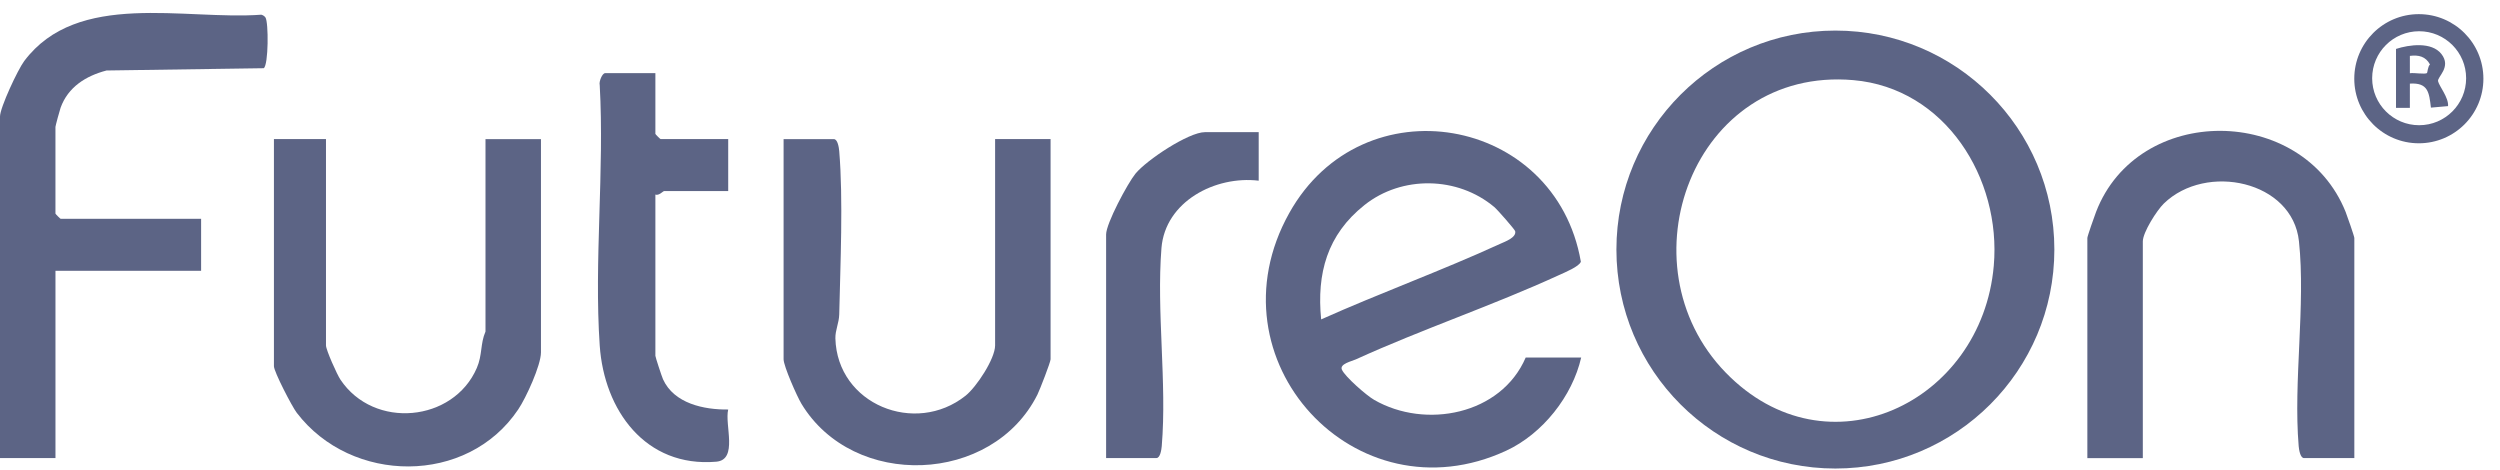
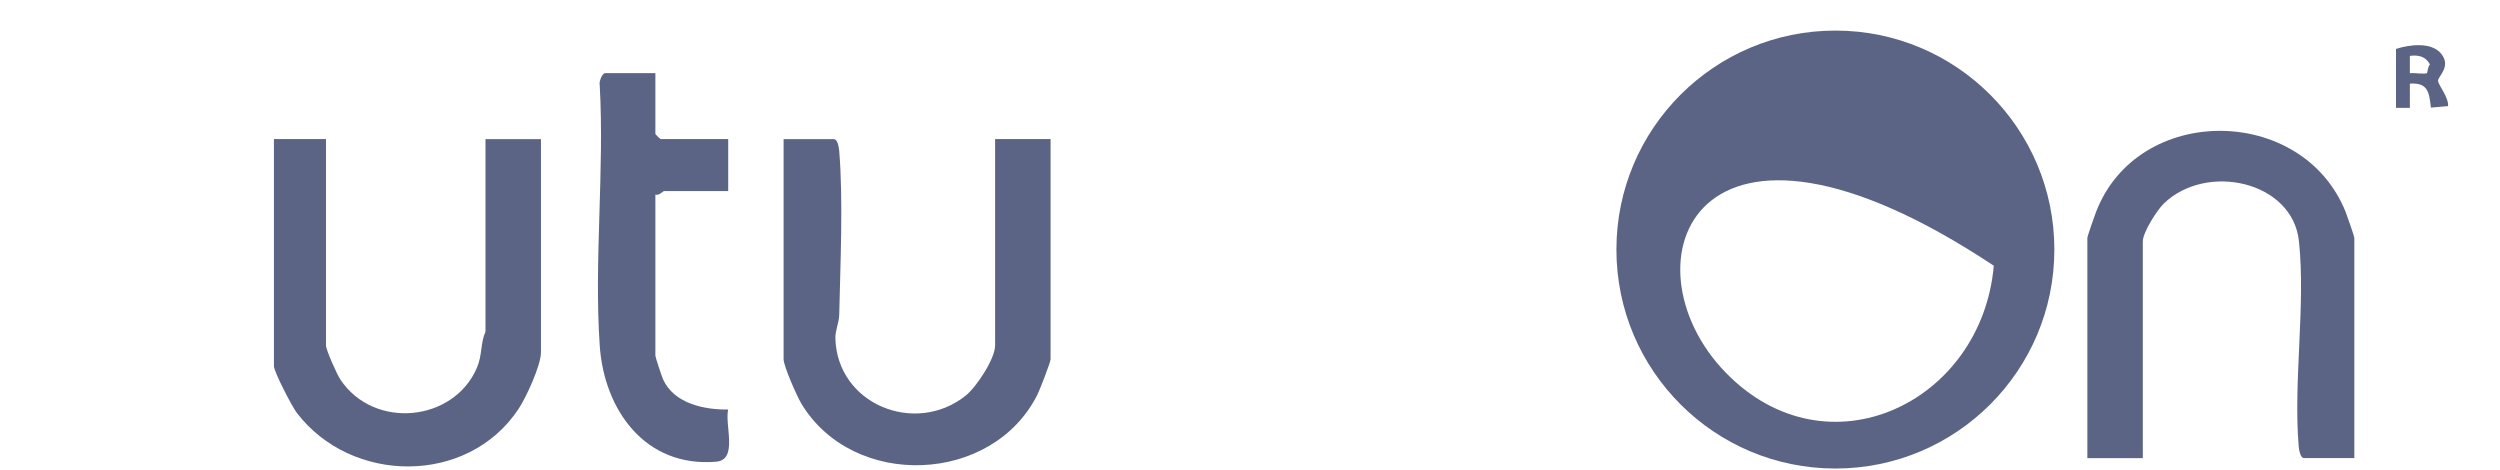
<svg xmlns="http://www.w3.org/2000/svg" width="117" height="22" viewBox="0 0 117 22" fill="none">
  <g clip-path="url(#clip0_5561_30578)">
-     <path d="M96.144 11.679C96.144 17.34 91.556 21.927 85.896 21.927C80.236 21.927 75.648 17.34 75.648 11.679C75.648 6.019 80.236 1.431 85.896 1.431C91.556 1.431 96.144 6.019 96.144 11.679ZM80.76 17.434C85.51 22.328 92.749 18.858 93.309 12.435C93.666 8.346 91.039 4.124 86.737 3.75C79.236 3.1 75.843 12.369 80.76 17.435V17.434Z" fill="#5C6485" />
-     <path d="M73.999 16.733C73.587 18.539 72.196 20.303 70.489 21.093C63.443 24.356 56.497 16.841 60.338 9.969C63.772 3.823 72.798 5.407 73.984 12.247C73.916 12.47 73.233 12.75 72.973 12.869C69.861 14.299 66.571 15.399 63.454 16.819C63.258 16.908 62.681 17.031 62.801 17.301C62.949 17.633 63.954 18.51 64.311 18.714C66.712 20.097 70.25 19.412 71.402 16.734H73.999V16.733ZM61.83 14.948C64.593 13.711 67.464 12.671 70.216 11.408C70.422 11.314 70.98 11.118 70.91 10.818C70.893 10.743 70.085 9.815 69.93 9.687C68.215 8.247 65.607 8.205 63.858 9.596C62.109 10.986 61.617 12.796 61.83 14.949V14.948Z" fill="#5C6485" />
-     <path d="M9.412 10.241V12.675H2.596V21.439H0V5.454C0 5.037 0.836 3.254 1.134 2.856C3.63 -0.466 8.635 0.953 12.231 0.688C12.309 0.711 12.377 0.751 12.424 0.819C12.573 1.043 12.567 3.043 12.343 3.192L4.985 3.299C4.021 3.551 3.184 4.072 2.835 5.044C2.793 5.16 2.595 5.894 2.595 5.939V9.996C2.595 10.014 2.82 10.24 2.838 10.24H9.41L9.412 10.241Z" fill="#5C6485" />
+     <path d="M96.144 11.679C96.144 17.34 91.556 21.927 85.896 21.927C80.236 21.927 75.648 17.34 75.648 11.679C75.648 6.019 80.236 1.431 85.896 1.431C91.556 1.431 96.144 6.019 96.144 11.679ZM80.76 17.434C85.51 22.328 92.749 18.858 93.309 12.435C79.236 3.1 75.843 12.369 80.76 17.435V17.434Z" fill="#5C6485" />
    <path d="M46.571 6.509H49.167V16.814C49.167 16.945 48.661 18.247 48.551 18.469C46.443 22.674 39.942 22.919 37.509 18.899C37.298 18.55 36.672 17.132 36.672 16.815V6.511H39.025C39.203 6.511 39.262 6.905 39.276 7.071C39.466 9.331 39.328 12.389 39.276 14.714C39.267 15.115 39.087 15.454 39.096 15.837C39.182 18.927 42.835 20.397 45.19 18.518C45.699 18.112 46.571 16.791 46.571 16.166V6.511V6.509Z" fill="#5C6485" />
    <path d="M110.183 21.439H107.83C107.651 21.439 107.593 21.044 107.578 20.879C107.324 17.838 107.909 14.289 107.591 11.291C107.293 8.465 103.252 7.601 101.269 9.524C100.941 9.842 100.284 10.874 100.284 11.298V21.44H97.688V11.136C97.688 11.058 98.022 10.108 98.095 9.92C100.052 4.83 107.76 4.888 109.776 9.92C109.847 10.099 110.183 11.064 110.183 11.136V21.44V21.439Z" fill="#5C6485" />
    <path d="M15.256 6.509V16.165C15.256 16.376 15.769 17.521 15.93 17.763C17.5 20.118 21.223 19.751 22.315 17.221C22.58 16.609 22.473 16.088 22.721 15.517V6.511H25.317V16.491C25.317 17.095 24.618 18.62 24.254 19.16C21.869 22.722 16.442 22.664 13.888 19.318C13.662 19.022 12.82 17.392 12.82 17.14V6.509H15.255H15.256Z" fill="#5C6485" />
    <path d="M30.672 3.426V6.266C30.672 6.284 30.897 6.509 30.915 6.509H34.08V8.943H31.078C31.032 8.943 30.837 9.171 30.672 9.106V16.651C30.672 16.71 30.97 17.62 31.03 17.752C31.545 18.884 32.942 19.18 34.08 19.165C33.903 19.878 34.557 21.52 33.518 21.608C30.206 21.887 28.273 19.199 28.067 16.171C27.798 12.221 28.291 7.968 28.067 3.984C28.022 3.819 28.186 3.424 28.319 3.424H30.672V3.426Z" fill="#5C6485" />
-     <path d="M58.907 6.185V8.456C56.879 8.213 54.531 9.428 54.356 11.613C54.119 14.582 54.618 17.917 54.37 20.877C54.356 21.043 54.299 21.437 54.119 21.437H51.766V10.972C51.766 10.462 52.769 8.585 53.14 8.127C53.663 7.488 55.628 6.185 56.391 6.185H58.906H58.907Z" fill="#5C6485" />
-     <path d="M116.223 3.684C116.223 5.354 114.87 6.706 113.201 6.706C111.533 6.706 110.18 5.352 110.18 3.684C110.18 2.016 111.531 0.662 113.201 0.662C114.871 0.662 116.223 2.016 116.223 3.684ZM115.415 3.661C115.415 2.446 114.43 1.462 113.216 1.462C112.002 1.462 111.017 2.447 111.017 3.661C111.017 4.875 112.002 5.86 113.216 5.86C114.43 5.86 115.415 4.875 115.415 3.661Z" fill="#5C6485" />
    <path d="M112.133 2.29C112.753 2.089 113.796 1.946 114.254 2.522C114.745 3.142 114.054 3.598 114.101 3.802C114.155 4.038 114.603 4.568 114.569 4.966L113.767 5.037C113.683 4.32 113.634 3.859 112.782 3.913V5.049H112.133V2.29ZM113.582 3.416C113.61 3.392 113.619 3.111 113.723 3.017C113.519 2.64 113.194 2.564 112.782 2.615V3.428C112.973 3.393 113.498 3.491 113.582 3.416Z" fill="#5C6485" />
  </g>
  <defs>
    <clipPath id="clip0_5561_30578">
      <rect width="116.223" height="21.32" fill="white" transform="translate(0 0.607)" />
    </clipPath>
  </defs>
</svg>